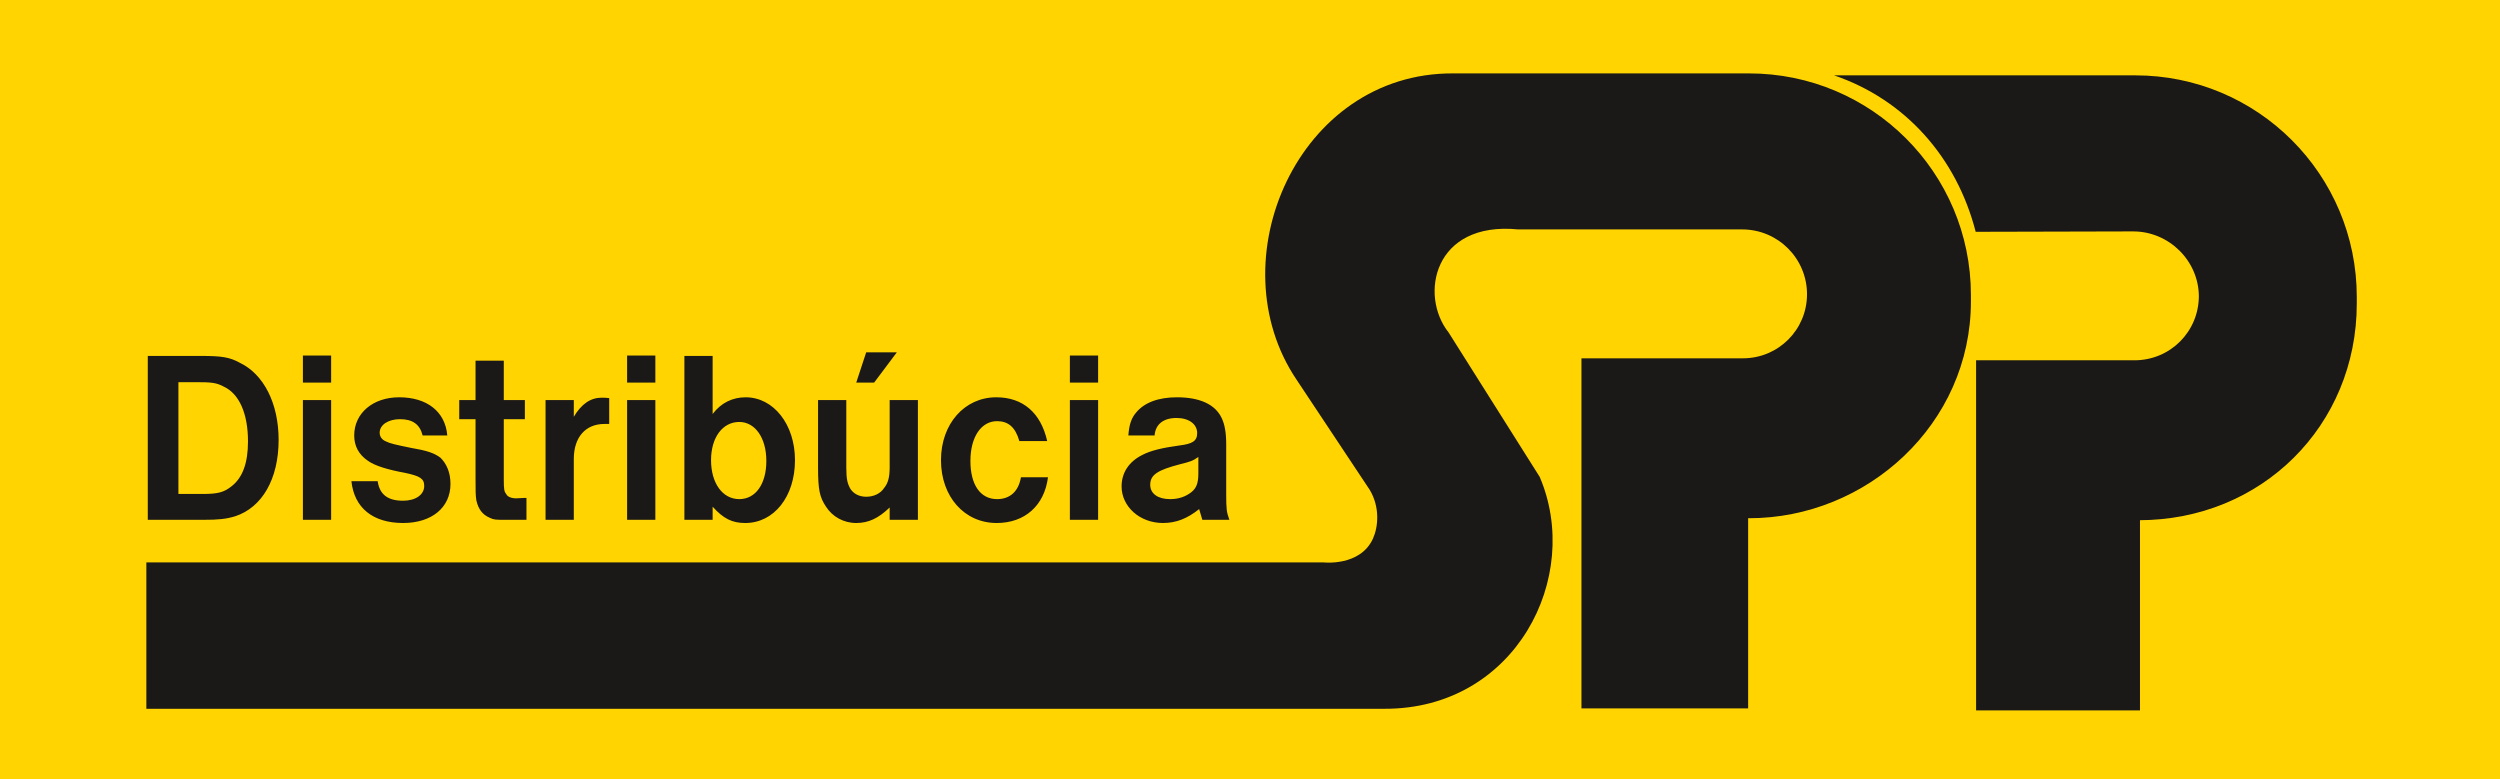
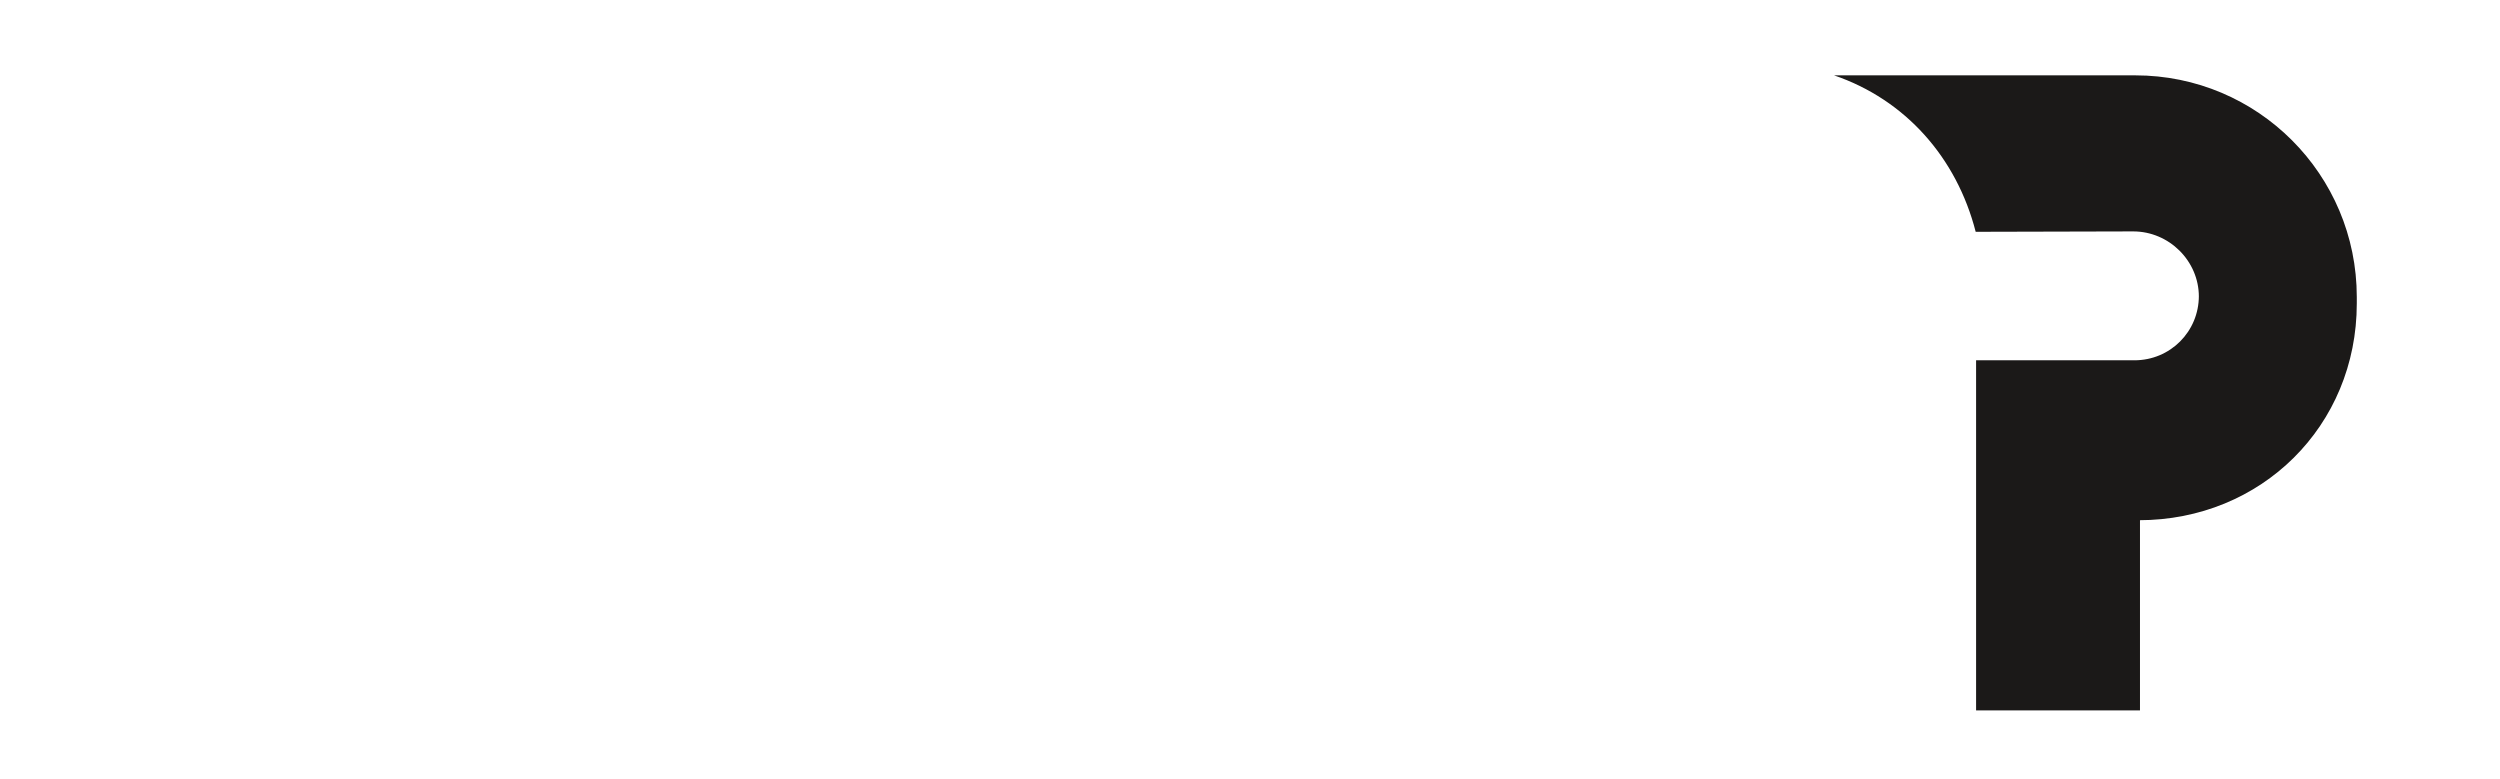
<svg xmlns="http://www.w3.org/2000/svg" height="195.87" width="628.44">
-   <path d="M0 195.87h628.44V0H0z" fill="#ffd400" fill-rule="evenodd" />
  <g fill="#1b1918" fill-rule="evenodd">
-     <path d="M50.96 124.17c3.79 0 5.38-.4 7.33-2 2.65-2.1 4.05-5.7 4.05-11.2 0-7-2.2-12-6.12-13.8-1.84-1-3.18-1.1-6.97-1.1h-4.4v28.1zm-13.81-34.7h13.2c5.38 0 7.33.3 9.89 1.7 6.1 2.9 9.8 10.3 9.8 19.4 0 9.9-4.2 17-10.9 19.2-2.31.7-4.15.9-8.06.9H37.15zM76.14 100.57h7.1v30.1h-7.1zm7.1 0h-7.1zm0-11.2v6.8h-7.1v-6.8zM106.24 109.47c-.7-2.8-2.5-4.1-5.7-4.1-2.9 0-5.1 1.4-5.1 3.4 0 1 .6 1.8 1.6 2.2 1 .5 2.3.8 6.2 1.6 4.1.7 5.9 1.3 7.5 2.5 1.6 1.6 2.5 3.8 2.5 6.6 0 5.9-4.7 9.8-11.9 9.8-7.6 0-12.3-3.8-13-10.5h6.6c.5 3.4 2.6 4.9 6.4 4.9 3.1 0 5.3-1.5 5.3-3.7 0-1.9-1.1-2.5-4.8-3.3-4.4-.8-7.6-1.8-9.3-3-2.4-1.6-3.5-3.8-3.5-6.4 0-5.6 4.7-9.6 11.3-9.6 7 0 11.6 3.6 12.1 9.6zM131.94 100.57v4.8h-5.3v15.2c0 2.4.1 3 .6 3.6.3.7 1.3 1.1 2.5 1.1l2-.1h.6v5.5h-5.1c-2.6 0-3.1 0-4.1-.5-1.9-.8-2.9-2.2-3.4-4.4-.2-1.3-.2-2.5-.2-5.2v-15.2h-4.1v-4.8h4.1v-9.9h7.1v9.9zM144.24 100.57v4.2c1.9-3.2 4.2-4.8 7-4.8.5 0 1 0 1.9.1v6.5h-1.2c-4.8 0-7.7 3.4-7.7 8.8v15.3h-7.1v-30.1zM157.64 100.57h7.1v30.1h-7.1zm7.1 0h-7.1zm0-11.2v6.8h-7.1v-6.8zM178.74 115.67c0 5.8 2.9 9.8 7.1 9.8 4.1 0 6.8-3.8 6.8-9.6 0-5.9-2.9-9.8-6.8-9.8-4.2 0-7.1 3.9-7.1 9.6zm.4-26.2v14.6c2.1-2.8 5-4.2 8.3-4.2 7 0 12.4 6.8 12.4 15.8 0 9.2-5.3 15.8-12.5 15.8-3.3 0-5.5-1.1-8.2-4.1v3.3h-7.1v-41.2zM225.44 88.57l-5.7 7.6h-4.5l2.5-7.6zm5.3 42.1h-7.1v-3.1c-2.8 2.7-5.3 3.9-8.4 3.9-3.2 0-6-1.6-7.6-4.1-1.6-2.4-2-4.2-2-9.9v-16.9h7.1v16.9c0 3 .3 4 .9 5.2.8 1.4 2.3 2.2 4.1 2.2 1.9 0 3.6-.8 4.5-2.2 1-1.2 1.4-2.7 1.4-5.2v-16.9h7.1zM263.44 119.97c-.9 7.1-5.8 11.5-12.9 11.5-8.1 0-14-6.6-14-15.8 0-9.1 5.9-15.8 13.9-15.8 6.7 0 11.2 3.9 12.8 11h-7c-1-3.5-2.8-5-5.6-5-4 0-6.7 4-6.7 10s2.5 9.6 6.7 9.6c3.2 0 5.4-1.9 6-5.5zM268.94 100.57h7.1v30.1h-7.1zm7.1 0h-7.1zm0-11.2v6.8h-7.1v-6.8zM301.24 114.87c-1.4 1-2.1 1.2-4.5 1.8-5.8 1.5-7.6 2.7-7.6 5.2 0 2.2 1.9 3.6 5 3.6 2.1 0 3.9-.6 5.4-1.8 1.2-1 1.7-2.2 1.7-4.7zm-17.6-5.4c.2-2.8.8-4.4 1.9-5.7 2.1-2.6 5.7-3.9 10.3-3.9 5.8 0 9.7 1.8 11.3 5.3.7 1.5 1.1 3.5 1.1 6.5v12.6c0 3.7.1 4.5.8 6.4h-6.8l-.8-2.7c-3 2.4-5.8 3.5-9.1 3.5-5.8 0-10.4-4.1-10.4-9.2 0-3.4 1.8-6.2 5.2-7.9 2.1-1.1 5-1.8 9.4-2.4 3.2-.4 4.4-1.1 4.4-3.1 0-2.2-2-3.8-5.2-3.8-3.3 0-5.3 1.6-5.5 4.4z" />
-   </g>
+     </g>
  <g fill="#1b1918" fill-rule="evenodd">
-     <path d="M437.94 57.67c9 0 16.3 7.3 16.3 16.3 0 8.9-7.2 16.1-16.1 16.1h-40.6v88h41.9v-47.8h.2c29.7 0 55.8-23.7 55.8-54.5v-1.6c0-30.79-25-55.72-55.8-55.72h-74.3c-39.1-.25-59.6 47.12-39.4 77.02l18.4 27.7c2.6 4.4 2.1 9.3.8 12.2-3.2 7.1-12.5 6-12.5 6H36.79v36.8h311.25c32.9.1 49.8-33.1 39-58.3l-22.9-36.3c-7.4-9.3-3.8-28 17.5-25.9z" />
    <path d="M552.74 74.37c0 9-7.2 16.2-16.2 16.2h-39.8v88h41.2v-47.8h-.3c30.8 0 54.8-23.7 54.8-54.5v-1.6c0-30.8-24.9-55.73-55.7-55.73h-75.7c17.9 6.11 30.8 20.65 35.6 39.33l39.6-.1c9 0 16.5 7.4 16.5 16.4z" />
  </g>
</svg>